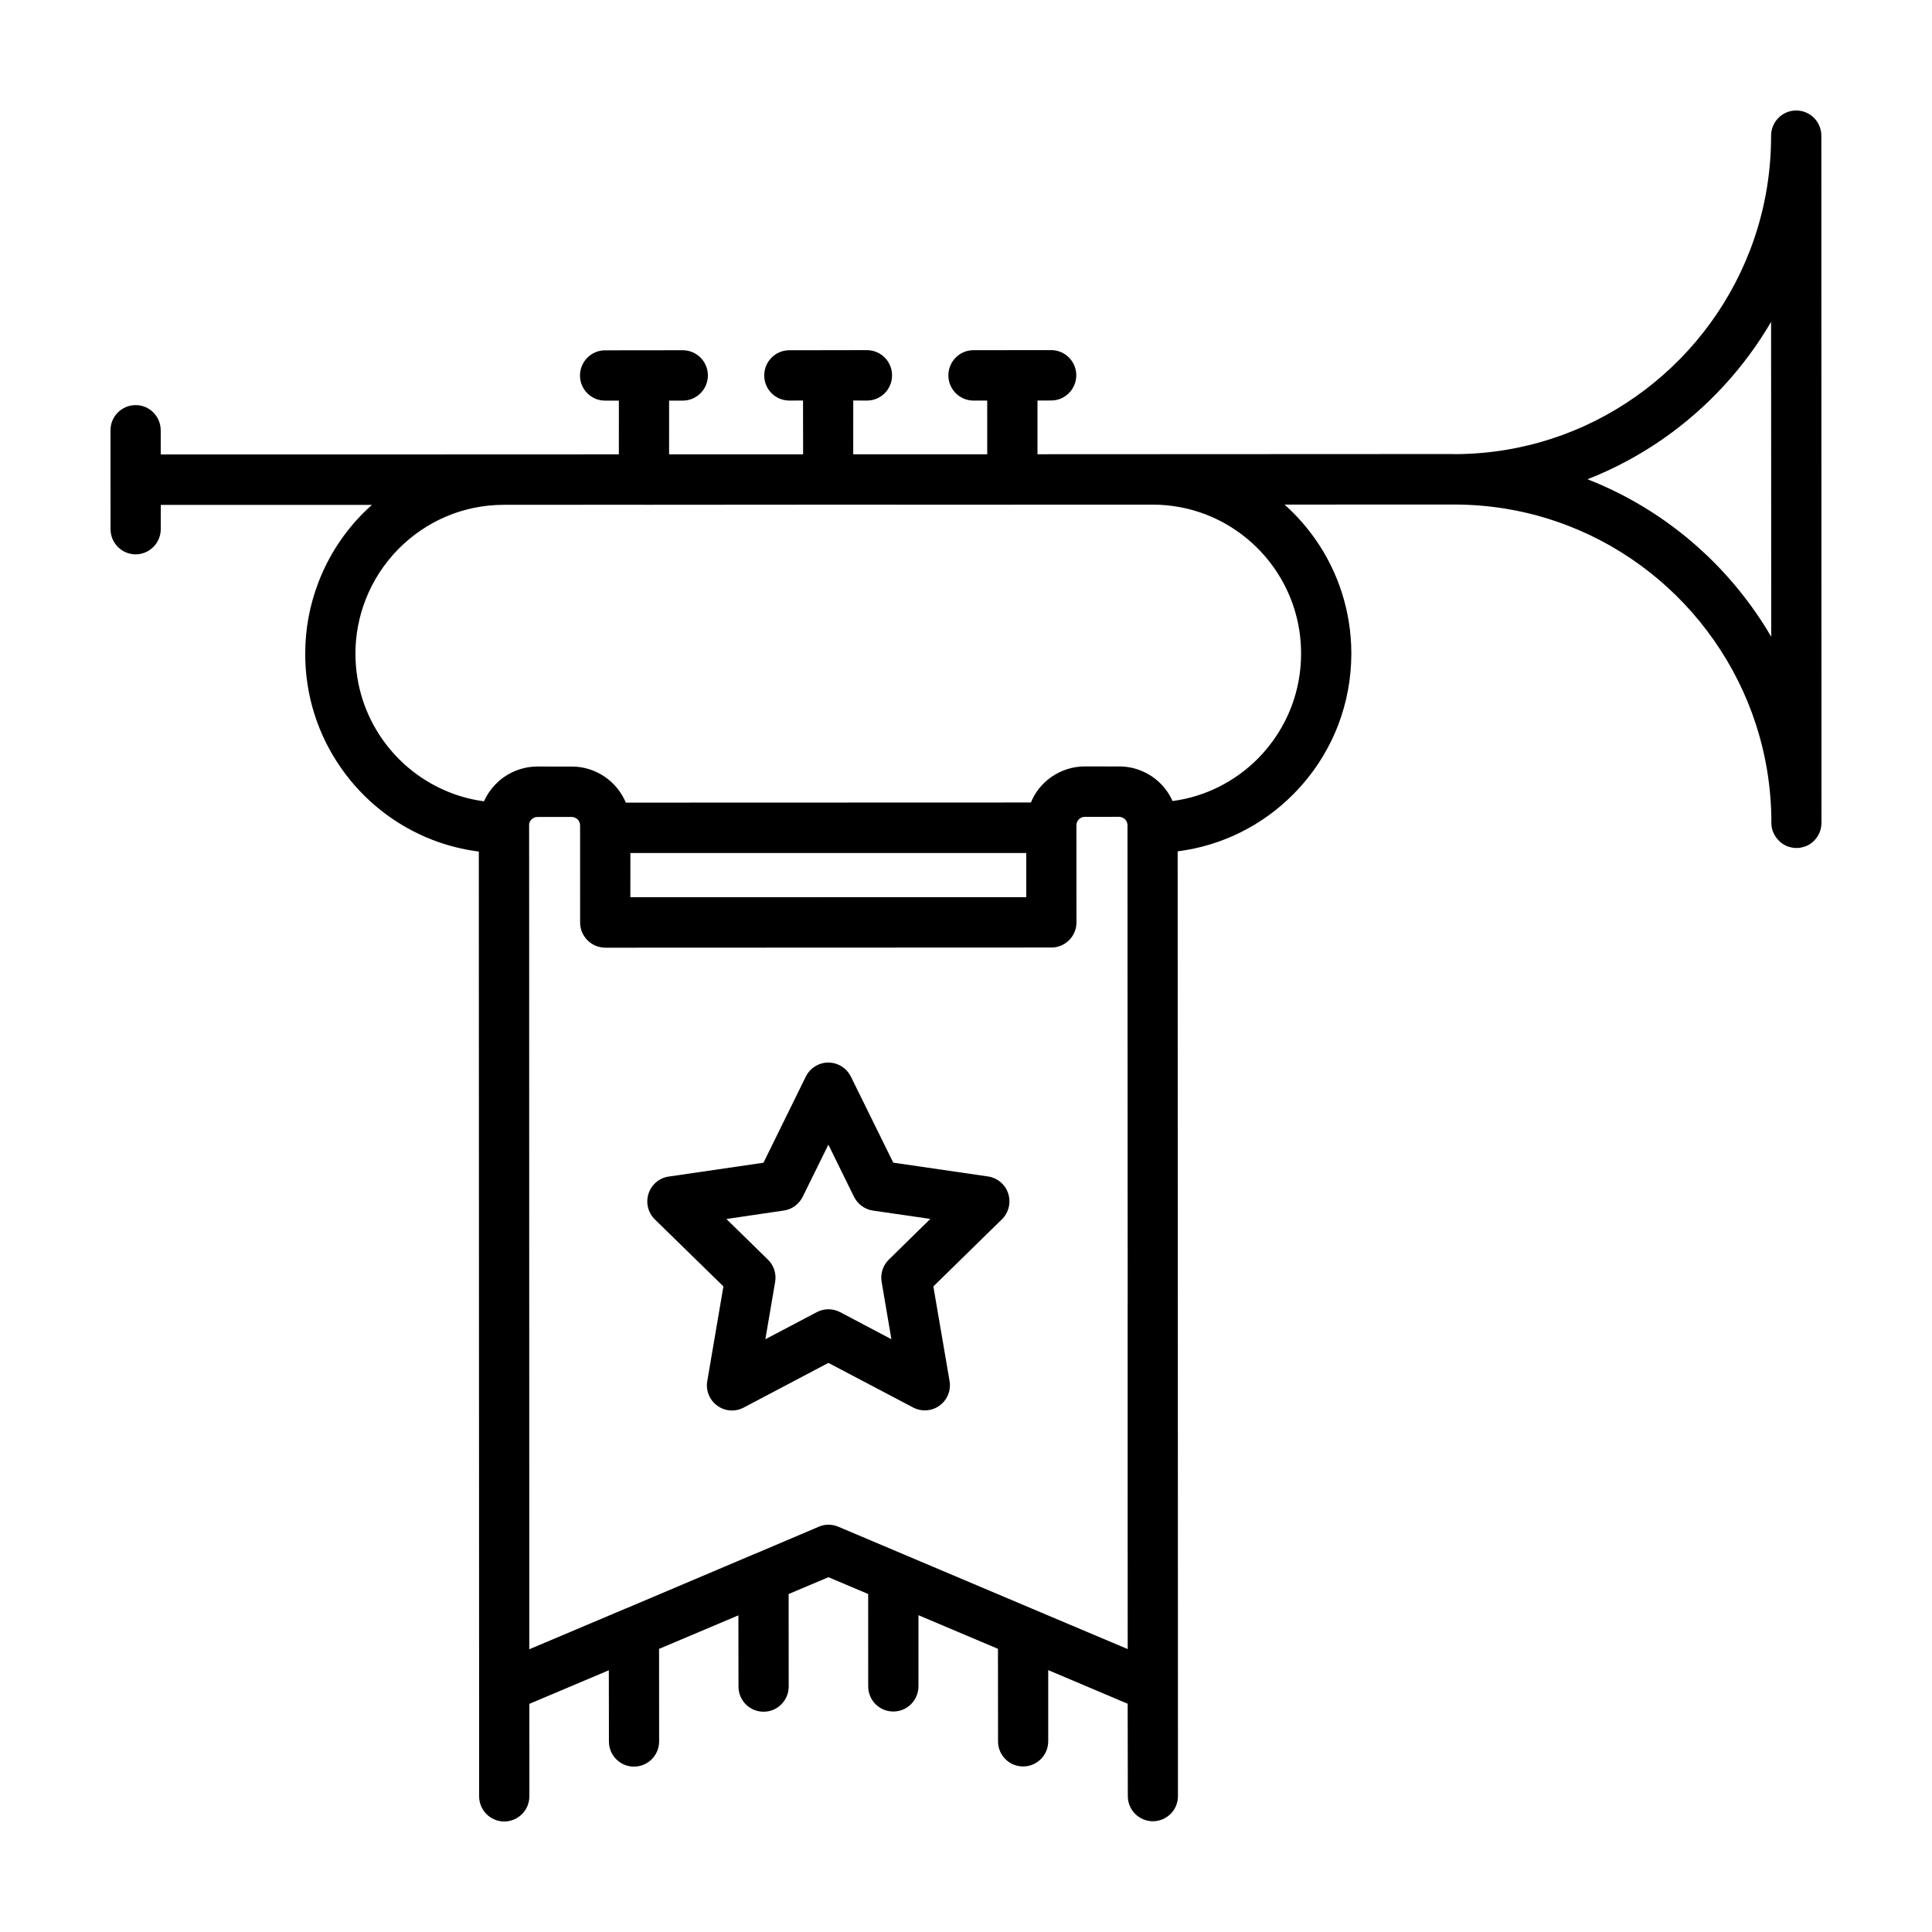
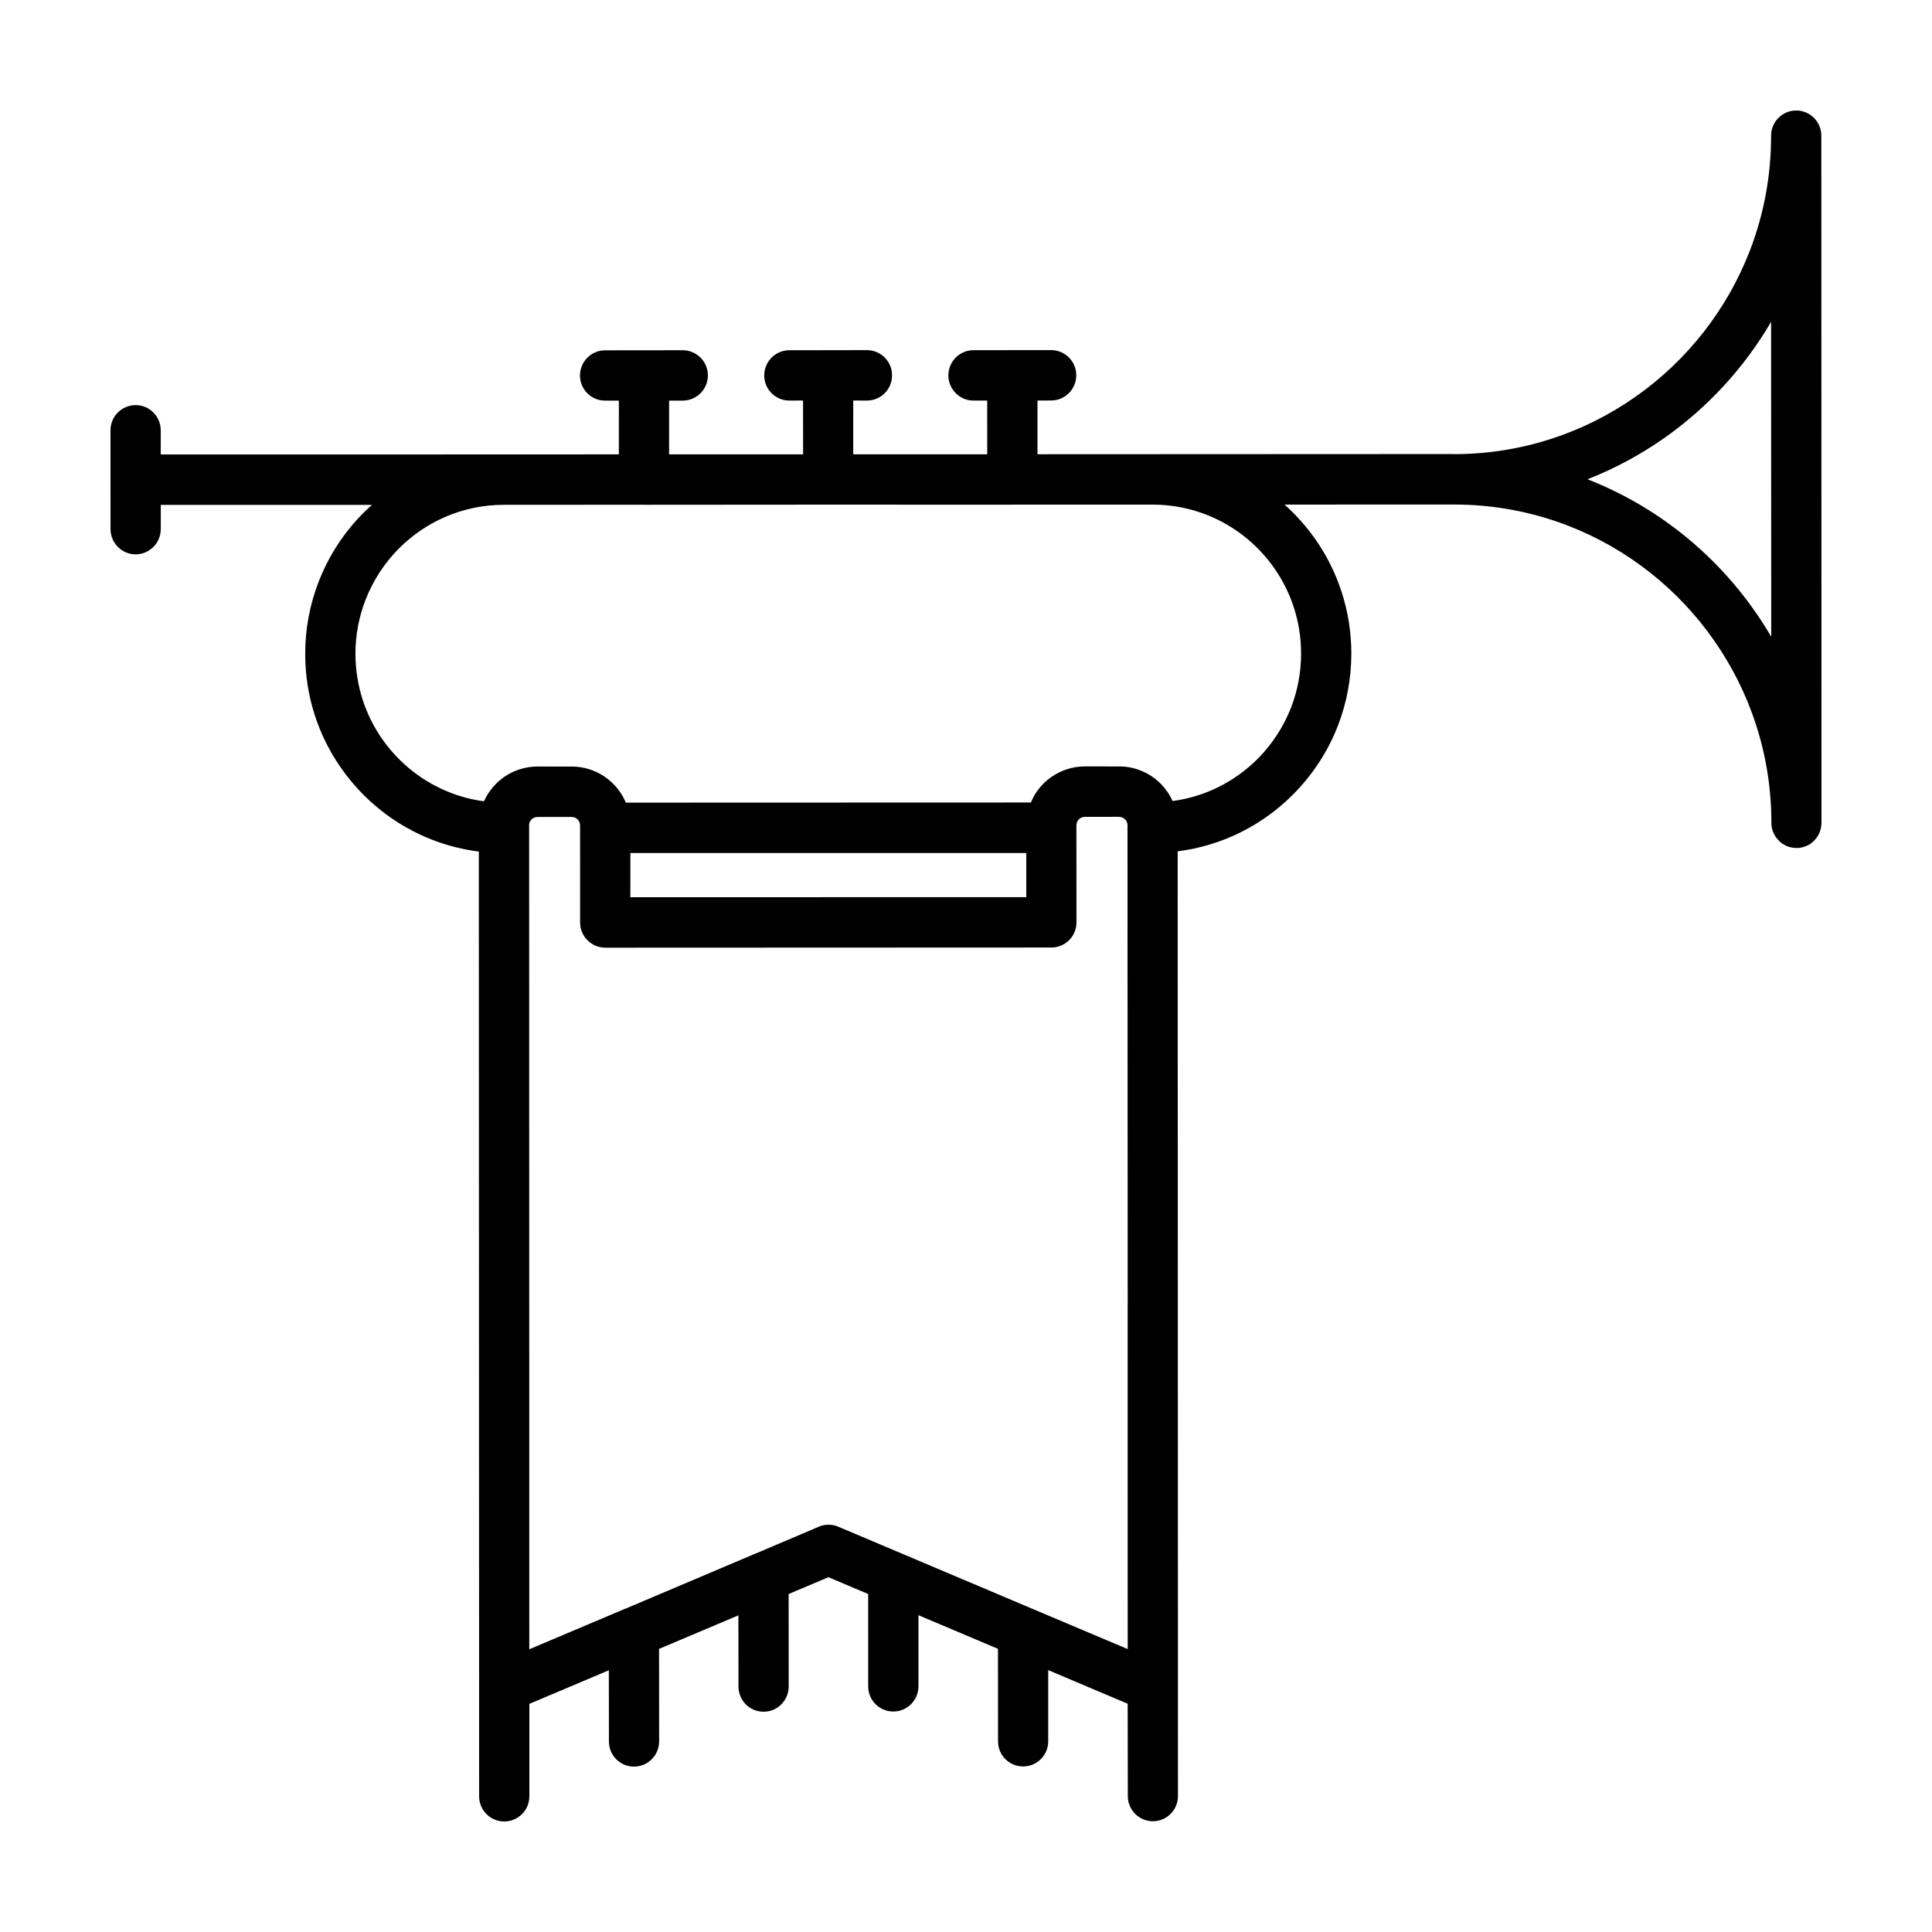
<svg xmlns="http://www.w3.org/2000/svg" fill="#000000" width="800px" height="800px" version="1.1" viewBox="144 144 512 512">
  <g>
-     <path d="m395.64 509.96c0.434 2.516-0.598 5.059-2.644 6.535-2.055 1.496-4.777 1.676-7.008 0.504l-22.449-11.82-22.441 11.836c-2.254 1.195-4.973 1.004-7.023-0.504-2.031-1.465-3.082-4.019-2.641-6.508l4.277-25.09-18.156-17.746c-1.809-1.758-2.473-4.414-1.691-6.828s2.856-4.191 5.359-4.539l25.102-3.664 11.219-22.816c1.129-2.281 3.449-3.734 5.965-3.738 2.535 0.004 4.856 1.473 5.984 3.734l11.23 22.797 25.09 3.656c2.488 0.359 4.606 2.117 5.367 4.523 0.785 2.418 0.137 5.082-1.676 6.848l-18.156 17.773zm-15.41-11.055-2.59-15.211c-0.379-2.144 0.363-4.379 1.914-5.894l11-10.777-15.211-2.203c-2.16-0.312-4.051-1.703-5.019-3.648l-6.797-13.828-6.805 13.824c-0.984 1.965-2.848 3.336-5.019 3.641l-15.199 2.238 10.992 10.758c1.582 1.527 2.301 3.75 1.926 5.918l-2.594 15.191 13.609-7.168c1.934-1.027 4.242-1.027 6.191-0.02z" />
    <path d="m564.71 271.01c18.078 7.078 33.492 19.391 44.441 35.105 1.512 2.156 2.922 4.359 4.242 6.641l-0.035-83.461c-7.129 12.211-16.828 22.715-28.34 30.809-6.262 4.387-13.094 8.082-20.309 10.906zm-260.32 124.14-0.613-0.035-0.621-0.098c-1.066-0.18-2.035-0.641-2.867-1.305l-0.613-0.551-0.082-0.086c-0.453-0.465-0.84-1.008-1.148-1.617-0.309-0.605-0.52-1.254-0.629-1.93-0.059-0.367-0.07-0.715-0.082-1.059l-0.008-25.742c-0.012-0.488-0.145-0.887-0.398-1.27-0.262-0.359-0.609-0.637-1.008-0.789-0.273-0.105-0.508-0.168-0.77-0.152l-0.023-0.012-9.125 0.004c-0.488 0.012-0.883 0.145-1.238 0.406-0.383 0.25-0.66 0.605-0.82 1.027-0.086 0.227-0.133 0.492-0.125 0.781l0.012 25.738 0.016 101.3 0.004 0.059 0.012 91.254 24.773-10.473c0.309-0.137 0.621-0.277 0.941-0.379l33.398-14.16c0.309-0.137 0.621-0.277 0.941-0.379l16.656-7.082c1.641-0.715 3.496-0.715 5.164-0.016l51.387 21.738 25.305 10.691 0.023 0.012-0.012-27.457-0.004-63.801 0.012-0.625-0.047-100.71-0.004-25.078 0.012-0.625-0.016-0.035c-0.012-0.492-0.137-0.91-0.398-1.27s-0.637-0.645-1.031-0.797c-0.246-0.098-0.484-0.156-0.77-0.152l-0.023-0.012-9.098 0.012c-0.488 0.012-0.883 0.145-1.266 0.398-0.348 0.238-0.637 0.613-0.785 1.012-0.098 0.246-0.168 0.508-0.16 0.797l-0.004 0.684 0.016 25.055c0.012 3.691-2.988 6.688-6.637 6.68zm7.629 217.02c-3.684 0.012-6.664-2.996-6.648-6.68l-0.023-18.852-21.059 8.902 0.004 24.48-0.012 0.023c0.02 3.668-2.977 6.66-6.66 6.672-3.672-0.016-6.641-2.988-6.648-6.68l-0.004-28.883-0.07-202.66-0.004-18.816c-4.238-0.543-8.348-1.586-12.223-3.078-9.891-3.809-18.328-10.52-24.289-19.078-5.996-8.543-9.512-19.02-9.496-30.23-0.016-6.664 1.234-13.047 3.488-18.934 2.672-6.977 6.75-13.238 11.93-18.426 0.742-0.742 1.496-1.449 2.266-2.125l-55.957 0.004-0.012 6.43c-0.004 3.664-2.977 6.66-6.66 6.672-3.672-0.016-6.641-2.988-6.648-6.68l-0.008-13.098v-13.098c-0.012-3.691 2.977-6.66 6.66-6.672 3.656-0.02 6.641 2.988 6.648 6.68v6.402l90.918-0.016 8.531-0.004 21.961-0.012 0.004-14.238-3.648-0.004c-3.656 0.02-6.648-2.961-6.66-6.656 0.016-3.684 2.988-6.688 6.66-6.672l20.594-0.023c3.672 0.016 6.641 2.988 6.648 6.68-0.016 3.684-2.977 6.66-6.66 6.672l-3.621 0.004-0.004 14.238 35.504 0.004 0.012-0.023-0.02-14.246-3.621 0.004c-3.684 0.012-6.676-2.973-6.66-6.656-0.012-3.691 2.988-6.688 6.66-6.672l10.211-0.016 0.141-0.004 10.211-0.012c3.672 0.016 6.664 2.996 6.648 6.68 0.012 3.691-2.961 6.695-6.637 6.68l-3.648-0.004-0.004 14.242 0.023 0.012 35.477-0.004 0.012-0.023-0.004-14.211-3.648-0.004c-3.648-0.004-6.641-2.988-6.648-6.68 0.016-3.684 2.988-6.688 6.66-6.672l20.594-0.023c3.672 0.016 6.641 2.988 6.648 6.68-0.016 3.684-2.988 6.688-6.66 6.672l-3.621 0.004-0.004 14.238 110.06-0.051 0.25 0.012 0.453 0.004 0.023 0.012c17.773-0.102 34.148-5.691 47.688-15.203 13.652-9.582 24.336-23.113 30.395-38.938 3.598-9.395 5.562-19.594 5.547-30.266 0.008-3.672 2.984-6.672 6.656-6.66 3.684-0.012 6.641 2.988 6.66 6.656l0.035 182.12c-0.012 1.137-0.277 2.211-0.781 3.16l-0.293 0.465-0.07 0.117-0.297 0.398-0.105 0.133-0.539 0.59c-0.223 0.203-0.473 0.418-0.719 0.609-0.395 0.277-0.82 0.516-1.293 0.699-0.332 0.133-0.684 0.223-1.031 0.316-0.418 0.125-0.84 0.191-1.289 0.16l-0.262 0.016-0.059 0.004c-0.398-0.012-0.781-0.047-1.148-0.133-0.316-0.066-0.66-0.137-0.957-0.25-0.383-0.121-0.719-0.277-1.039-0.488-0.301-0.172-0.586-0.336-0.84-0.555l-0.469-0.414-0.324-0.352-0.121-0.133-0.449-0.543c-0.18-0.273-0.352-0.562-0.5-0.852-0.457-0.891-0.699-1.898-0.695-2.953l0.004-0.457v-0.145c-0.121-17.773-5.707-34.168-15.18-47.711-9.531-13.684-23.051-24.406-38.805-30.469-9.371-3.606-19.539-5.582-30.203-5.57l-44.828 0.012c3.078 2.754 5.828 5.848 8.207 9.25 5.969 8.535 9.488 19.008 9.496 30.223-0.012 6.66-1.234 13.055-3.488 18.934-2.672 6.977-6.777 13.23-11.957 18.418-8.031 8.086-18.68 13.562-30.582 15.074l0.004 18.816 0.035 101.33 0.031 101.33 0.004 28.883c0.012 3.691-2.977 6.66-6.637 6.68-3.672-0.016-6.664-2.996-6.648-6.68l-0.039-24.465-21.055-8.914v18.844c0.012 3.699-2.988 6.688-6.637 6.688-3.684 0.012-6.676-2.973-6.66-6.656l-0.02-24.516-21.07-8.91v18.848c-0.016 3.684-2.988 6.688-6.66 6.672-3.684 0.012-6.648-2.961-6.66-6.656l-0.004-24.48-10.531-4.453-10.551 4.457 0.02 24.516c-0.016 3.684-2.988 6.688-6.66 6.672-3.684 0.012-6.664-2.996-6.648-6.68l-0.023-18.859-21.027 8.887 0.02 24.516c-0.012 3.691-2.984 6.691-6.656 6.68zm174.19-280.83c1.676-4.387 2.594-9.152 2.59-14.133 0.004-8.434-2.609-16.188-7.082-22.602-4.473-6.414-10.797-11.422-18.176-14.27-4.375-1.684-9.129-2.602-14.117-2.606h-37.125l-0.012 0.023-48.812-0.016-48.773 0.035-0.023-0.012-37.137 0.023c-10.898 0.004-20.68 4.418-27.809 11.562-3.879 3.883-6.934 8.57-8.926 13.777-1.676 4.387-2.621 9.145-2.613 14.121 0.016 8.445 2.609 16.188 7.082 22.602 4.473 6.41 10.797 11.422 18.176 14.262 2.781 1.074 5.738 1.84 8.805 2.246 1.16-2.586 3.004-4.793 5.273-6.402 2.5-1.754 5.613-2.816 8.887-2.812l9.094 0.012c1.969-0.012 3.848 0.367 5.594 1.039 2.906 1.125 5.379 3.074 7.148 5.613 0.625 0.902 1.164 1.879 1.598 2.902l107.35-0.035c1.109-2.746 2.996-5.078 5.41-6.75 2.5-1.754 5.613-2.816 8.887-2.812l9.094 0.012c1.969-0.016 3.848 0.367 5.566 1.027 2.934 1.129 5.406 3.082 7.148 5.613 0.555 0.785 1.031 1.629 1.43 2.523 8.797-1.16 16.574-5.223 22.562-11.184 3.844-3.879 6.918-8.559 8.914-13.762zm-70.238 50.414v-11.695h-104.91l-0.012 11.719z" />
  </g>
</svg>